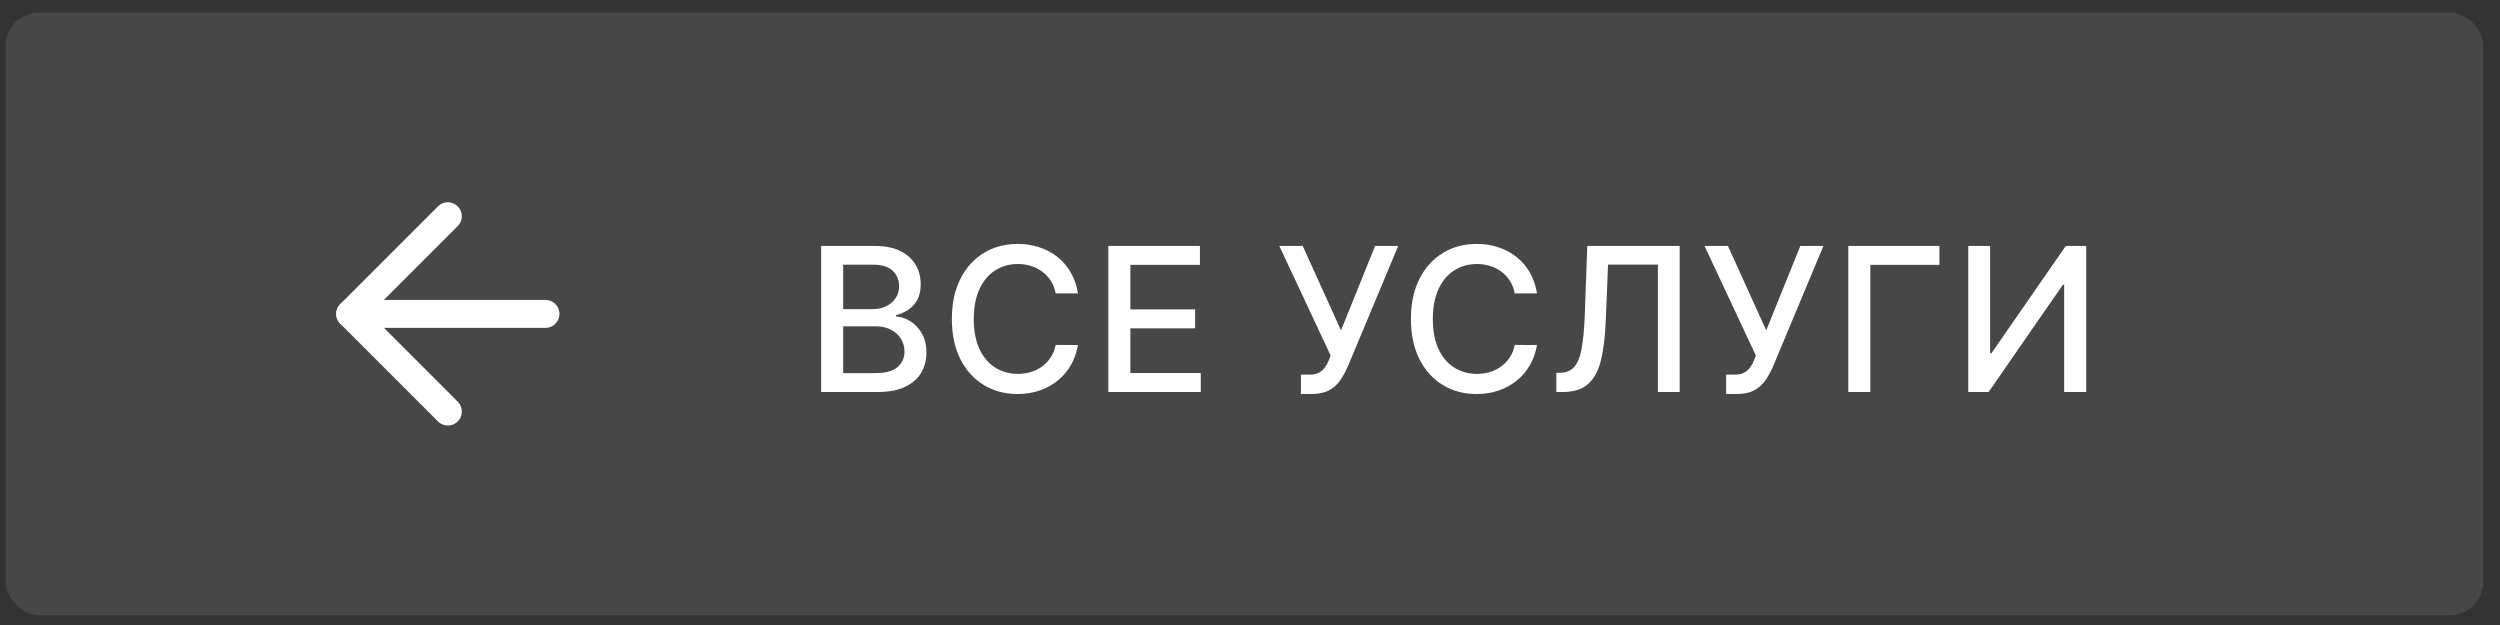
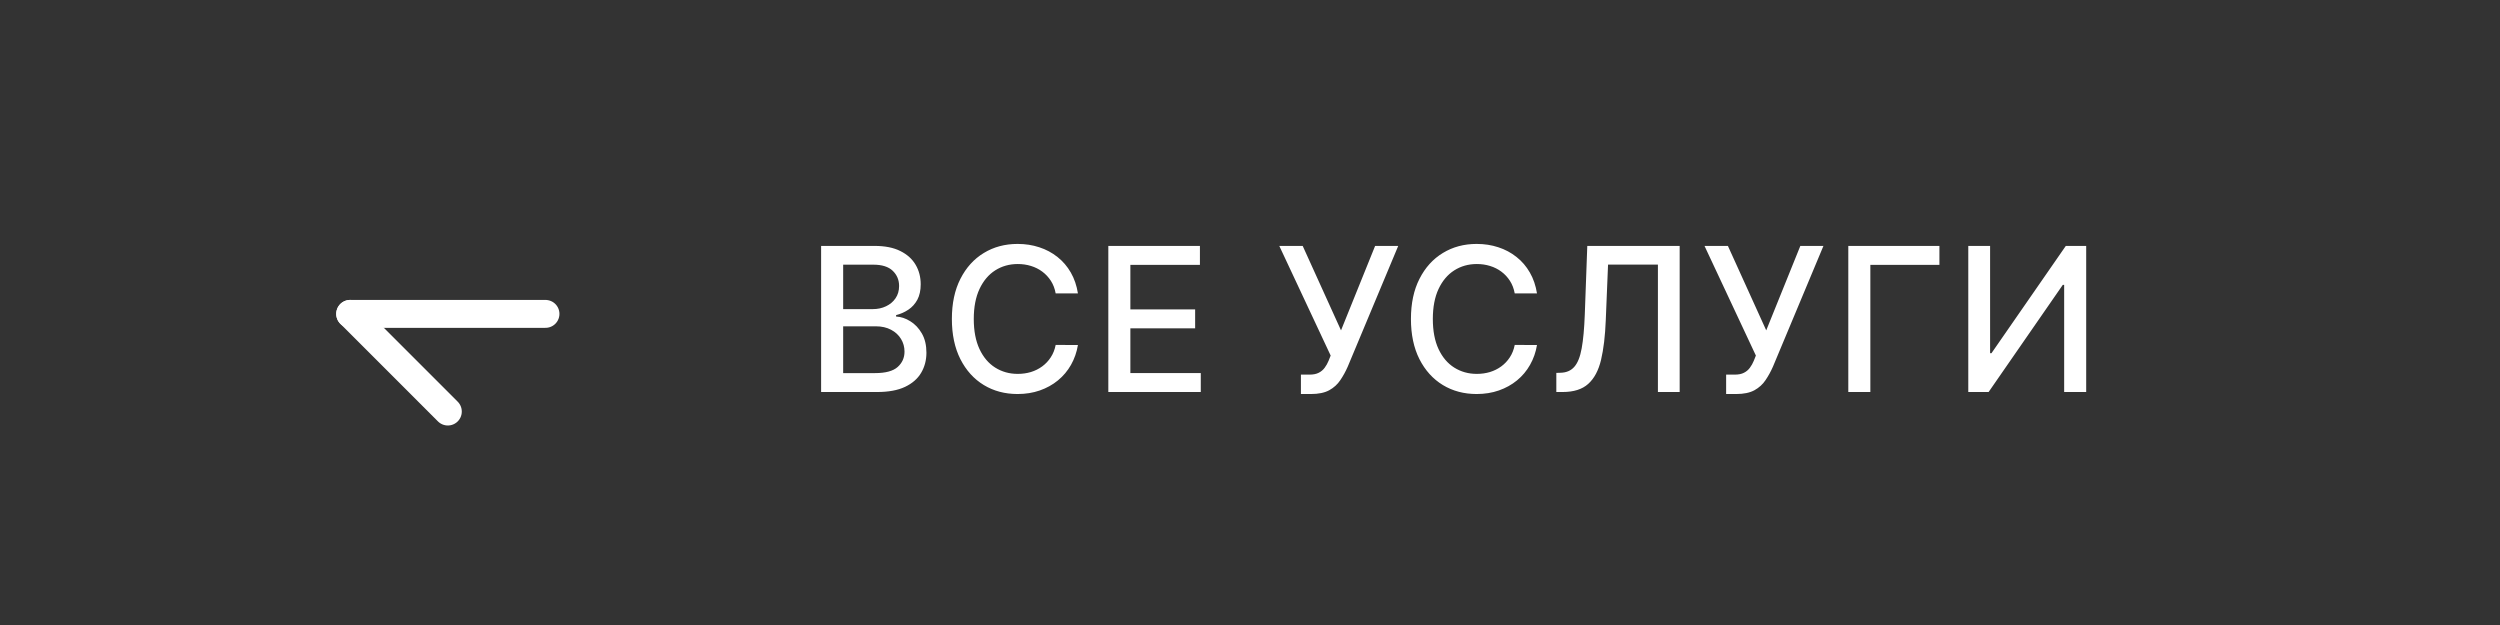
<svg xmlns="http://www.w3.org/2000/svg" width="128" height="32" viewBox="0 0 128 32" fill="none">
  <rect x="0" y="0" width="128" height="32" fill="#333333" stroke="none" />
-   <rect x="0.286" y="0.643" width="126.857" height="30.857" rx="1.714" fill="white" fill-opacity="0.1" />
  <path d="M27.929 16.071L17.929 16.071" stroke="white" stroke-width="1.429" stroke-linecap="round" stroke-linejoin="round" />
-   <path d="M22.929 21.071L17.929 16.071L22.929 11.071" stroke="white" stroke-width="1.429" stroke-linecap="round" stroke-linejoin="round" />
+   <path d="M22.929 21.071L17.929 16.071" stroke="white" stroke-width="1.429" stroke-linecap="round" stroke-linejoin="round" />
  <path d="M42.041 20.071V12.591H44.781C45.312 12.591 45.751 12.678 46.099 12.854C46.448 13.027 46.708 13.262 46.881 13.559C47.054 13.853 47.14 14.186 47.14 14.556C47.14 14.868 47.083 15.13 46.969 15.345C46.854 15.557 46.701 15.727 46.508 15.856C46.319 15.983 46.109 16.075 45.88 16.134V16.207C46.129 16.219 46.371 16.299 46.607 16.448C46.846 16.594 47.043 16.802 47.199 17.073C47.355 17.343 47.433 17.672 47.433 18.059C47.433 18.441 47.343 18.784 47.162 19.089C46.984 19.391 46.709 19.631 46.337 19.808C45.964 19.984 45.488 20.071 44.909 20.071H42.041ZM43.17 19.103H44.799C45.34 19.103 45.727 18.999 45.961 18.789C46.194 18.58 46.311 18.318 46.311 18.004C46.311 17.768 46.252 17.551 46.132 17.354C46.013 17.157 45.843 17 45.621 16.883C45.402 16.766 45.141 16.707 44.839 16.707H43.17V19.103ZM43.17 15.827H44.682C44.935 15.827 45.163 15.778 45.365 15.681C45.57 15.584 45.732 15.447 45.851 15.272C45.973 15.094 46.034 14.885 46.034 14.643C46.034 14.334 45.925 14.075 45.709 13.866C45.492 13.656 45.16 13.551 44.711 13.551H43.17V15.827ZM55.19 15.023H54.05C54.007 14.78 53.925 14.566 53.806 14.38C53.686 14.195 53.54 14.038 53.367 13.909C53.194 13.78 53.001 13.683 52.787 13.617C52.575 13.551 52.349 13.518 52.111 13.518C51.68 13.518 51.294 13.627 50.953 13.844C50.615 14.06 50.347 14.378 50.15 14.797C49.955 15.216 49.857 15.727 49.857 16.331C49.857 16.94 49.955 17.454 50.15 17.872C50.347 18.291 50.616 18.608 50.957 18.822C51.298 19.036 51.681 19.143 52.107 19.143C52.343 19.143 52.568 19.112 52.779 19.049C52.994 18.983 53.187 18.887 53.36 18.76C53.533 18.633 53.679 18.479 53.798 18.296C53.92 18.111 54.004 17.899 54.05 17.661L55.19 17.664C55.129 18.032 55.011 18.37 54.836 18.68C54.663 18.986 54.44 19.252 54.167 19.476C53.897 19.698 53.588 19.869 53.24 19.991C52.891 20.113 52.511 20.174 52.1 20.174C51.452 20.174 50.875 20.02 50.369 19.713C49.862 19.404 49.463 18.962 49.171 18.387C48.881 17.813 48.736 17.127 48.736 16.331C48.736 15.532 48.882 14.847 49.174 14.275C49.466 13.7 49.866 13.259 50.372 12.952C50.879 12.643 51.455 12.489 52.1 12.489C52.497 12.489 52.867 12.546 53.21 12.66C53.556 12.772 53.867 12.938 54.142 13.157C54.417 13.374 54.645 13.639 54.825 13.953C55.005 14.265 55.127 14.622 55.19 15.023ZM56.746 20.071V12.591H61.436V13.562H57.875V15.842H61.191V16.809H57.875V19.1H61.48V20.071H56.746ZM66.607 20.174V19.18H67.056C67.244 19.18 67.398 19.148 67.52 19.085C67.644 19.022 67.745 18.936 67.823 18.829C67.904 18.72 67.971 18.601 68.024 18.471L68.13 18.205L65.5 12.591H66.698L68.66 16.915L70.406 12.591H71.589L69.003 18.775C68.894 19.023 68.767 19.253 68.623 19.465C68.482 19.677 68.293 19.849 68.057 19.98C67.821 20.109 67.508 20.174 67.118 20.174H66.607ZM78.694 15.023H77.554C77.51 14.78 77.429 14.566 77.309 14.38C77.19 14.195 77.044 14.038 76.871 13.909C76.698 13.78 76.505 13.683 76.29 13.617C76.078 13.551 75.853 13.518 75.615 13.518C75.184 13.518 74.798 13.627 74.457 13.844C74.118 14.06 73.85 14.378 73.653 14.797C73.458 15.216 73.361 15.727 73.361 16.331C73.361 16.94 73.458 17.454 73.653 17.872C73.85 18.291 74.119 18.608 74.46 18.822C74.801 19.036 75.185 19.143 75.611 19.143C75.847 19.143 76.071 19.112 76.283 19.049C76.497 18.983 76.691 18.887 76.864 18.76C77.037 18.633 77.183 18.479 77.302 18.296C77.424 18.111 77.508 17.899 77.554 17.661L78.694 17.664C78.633 18.032 78.515 18.37 78.339 18.68C78.166 18.986 77.944 19.252 77.671 19.476C77.401 19.698 77.091 19.869 76.743 19.991C76.395 20.113 76.015 20.174 75.604 20.174C74.956 20.174 74.379 20.02 73.872 19.713C73.366 19.404 72.966 18.962 72.674 18.387C72.385 17.813 72.24 17.127 72.24 16.331C72.24 15.532 72.386 14.847 72.678 14.275C72.97 13.7 73.369 13.259 73.876 12.952C74.382 12.643 74.958 12.489 75.604 12.489C76.001 12.489 76.371 12.546 76.714 12.66C77.06 12.772 77.37 12.938 77.645 13.157C77.921 13.374 78.148 13.639 78.328 13.953C78.509 14.265 78.63 14.622 78.694 15.023ZM79.684 20.071V19.092L79.903 19.085C80.2 19.078 80.434 18.977 80.604 18.782C80.777 18.587 80.903 18.273 80.981 17.84C81.061 17.406 81.114 16.828 81.141 16.105L81.269 12.591H85.999V20.071H84.885V13.548H82.332L82.215 16.404C82.183 17.205 82.103 17.878 81.974 18.424C81.845 18.967 81.626 19.377 81.317 19.655C81.01 19.933 80.573 20.071 80.005 20.071H79.684ZM88.378 20.174V19.18H88.827C89.015 19.18 89.17 19.148 89.291 19.085C89.415 19.022 89.517 18.936 89.594 18.829C89.675 18.72 89.742 18.601 89.795 18.471L89.901 18.205L87.271 12.591H88.469L90.431 16.915L92.177 12.591H93.36L90.774 18.775C90.665 19.023 90.538 19.253 90.394 19.465C90.253 19.677 90.064 19.849 89.828 19.98C89.592 20.109 89.279 20.174 88.889 20.174H88.378ZM99.298 12.591V13.562H95.762V20.071H94.633V12.591H99.298ZM100.776 12.591H101.893V18.084H101.963L105.769 12.591H106.813V20.071H105.685V14.585H105.615L101.817 20.071H100.776V12.591Z" fill="white" />
</svg>